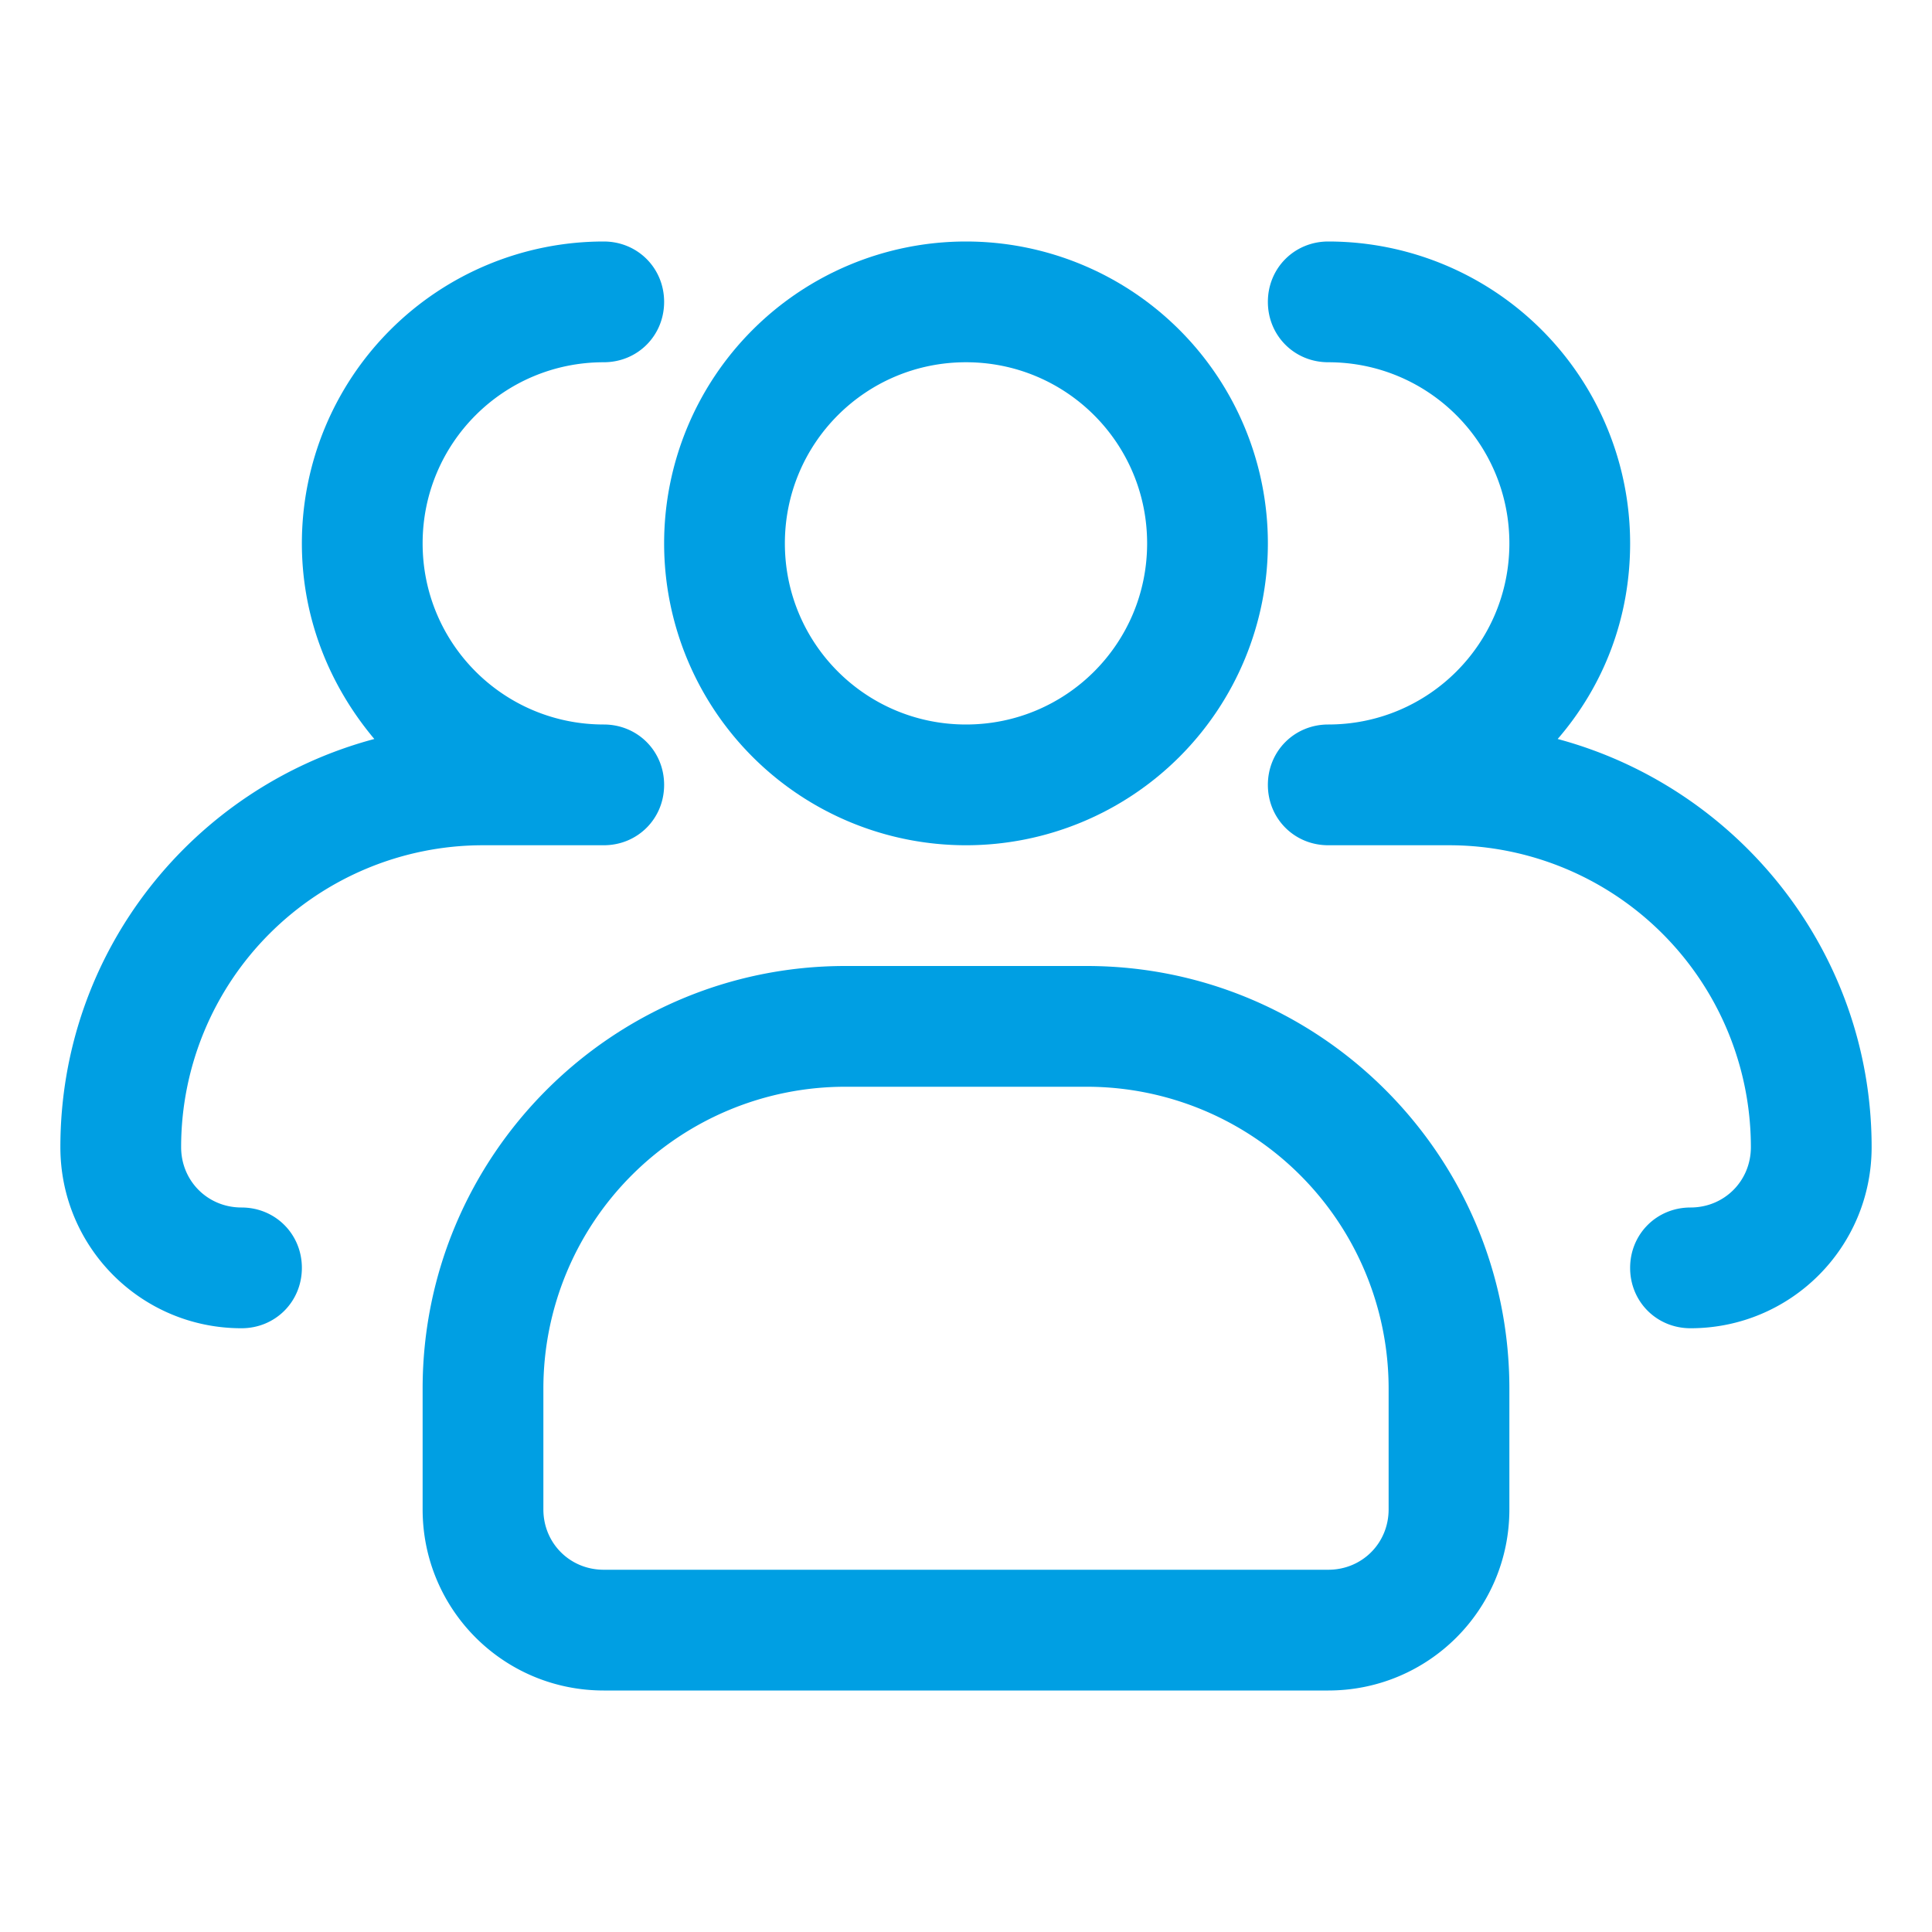
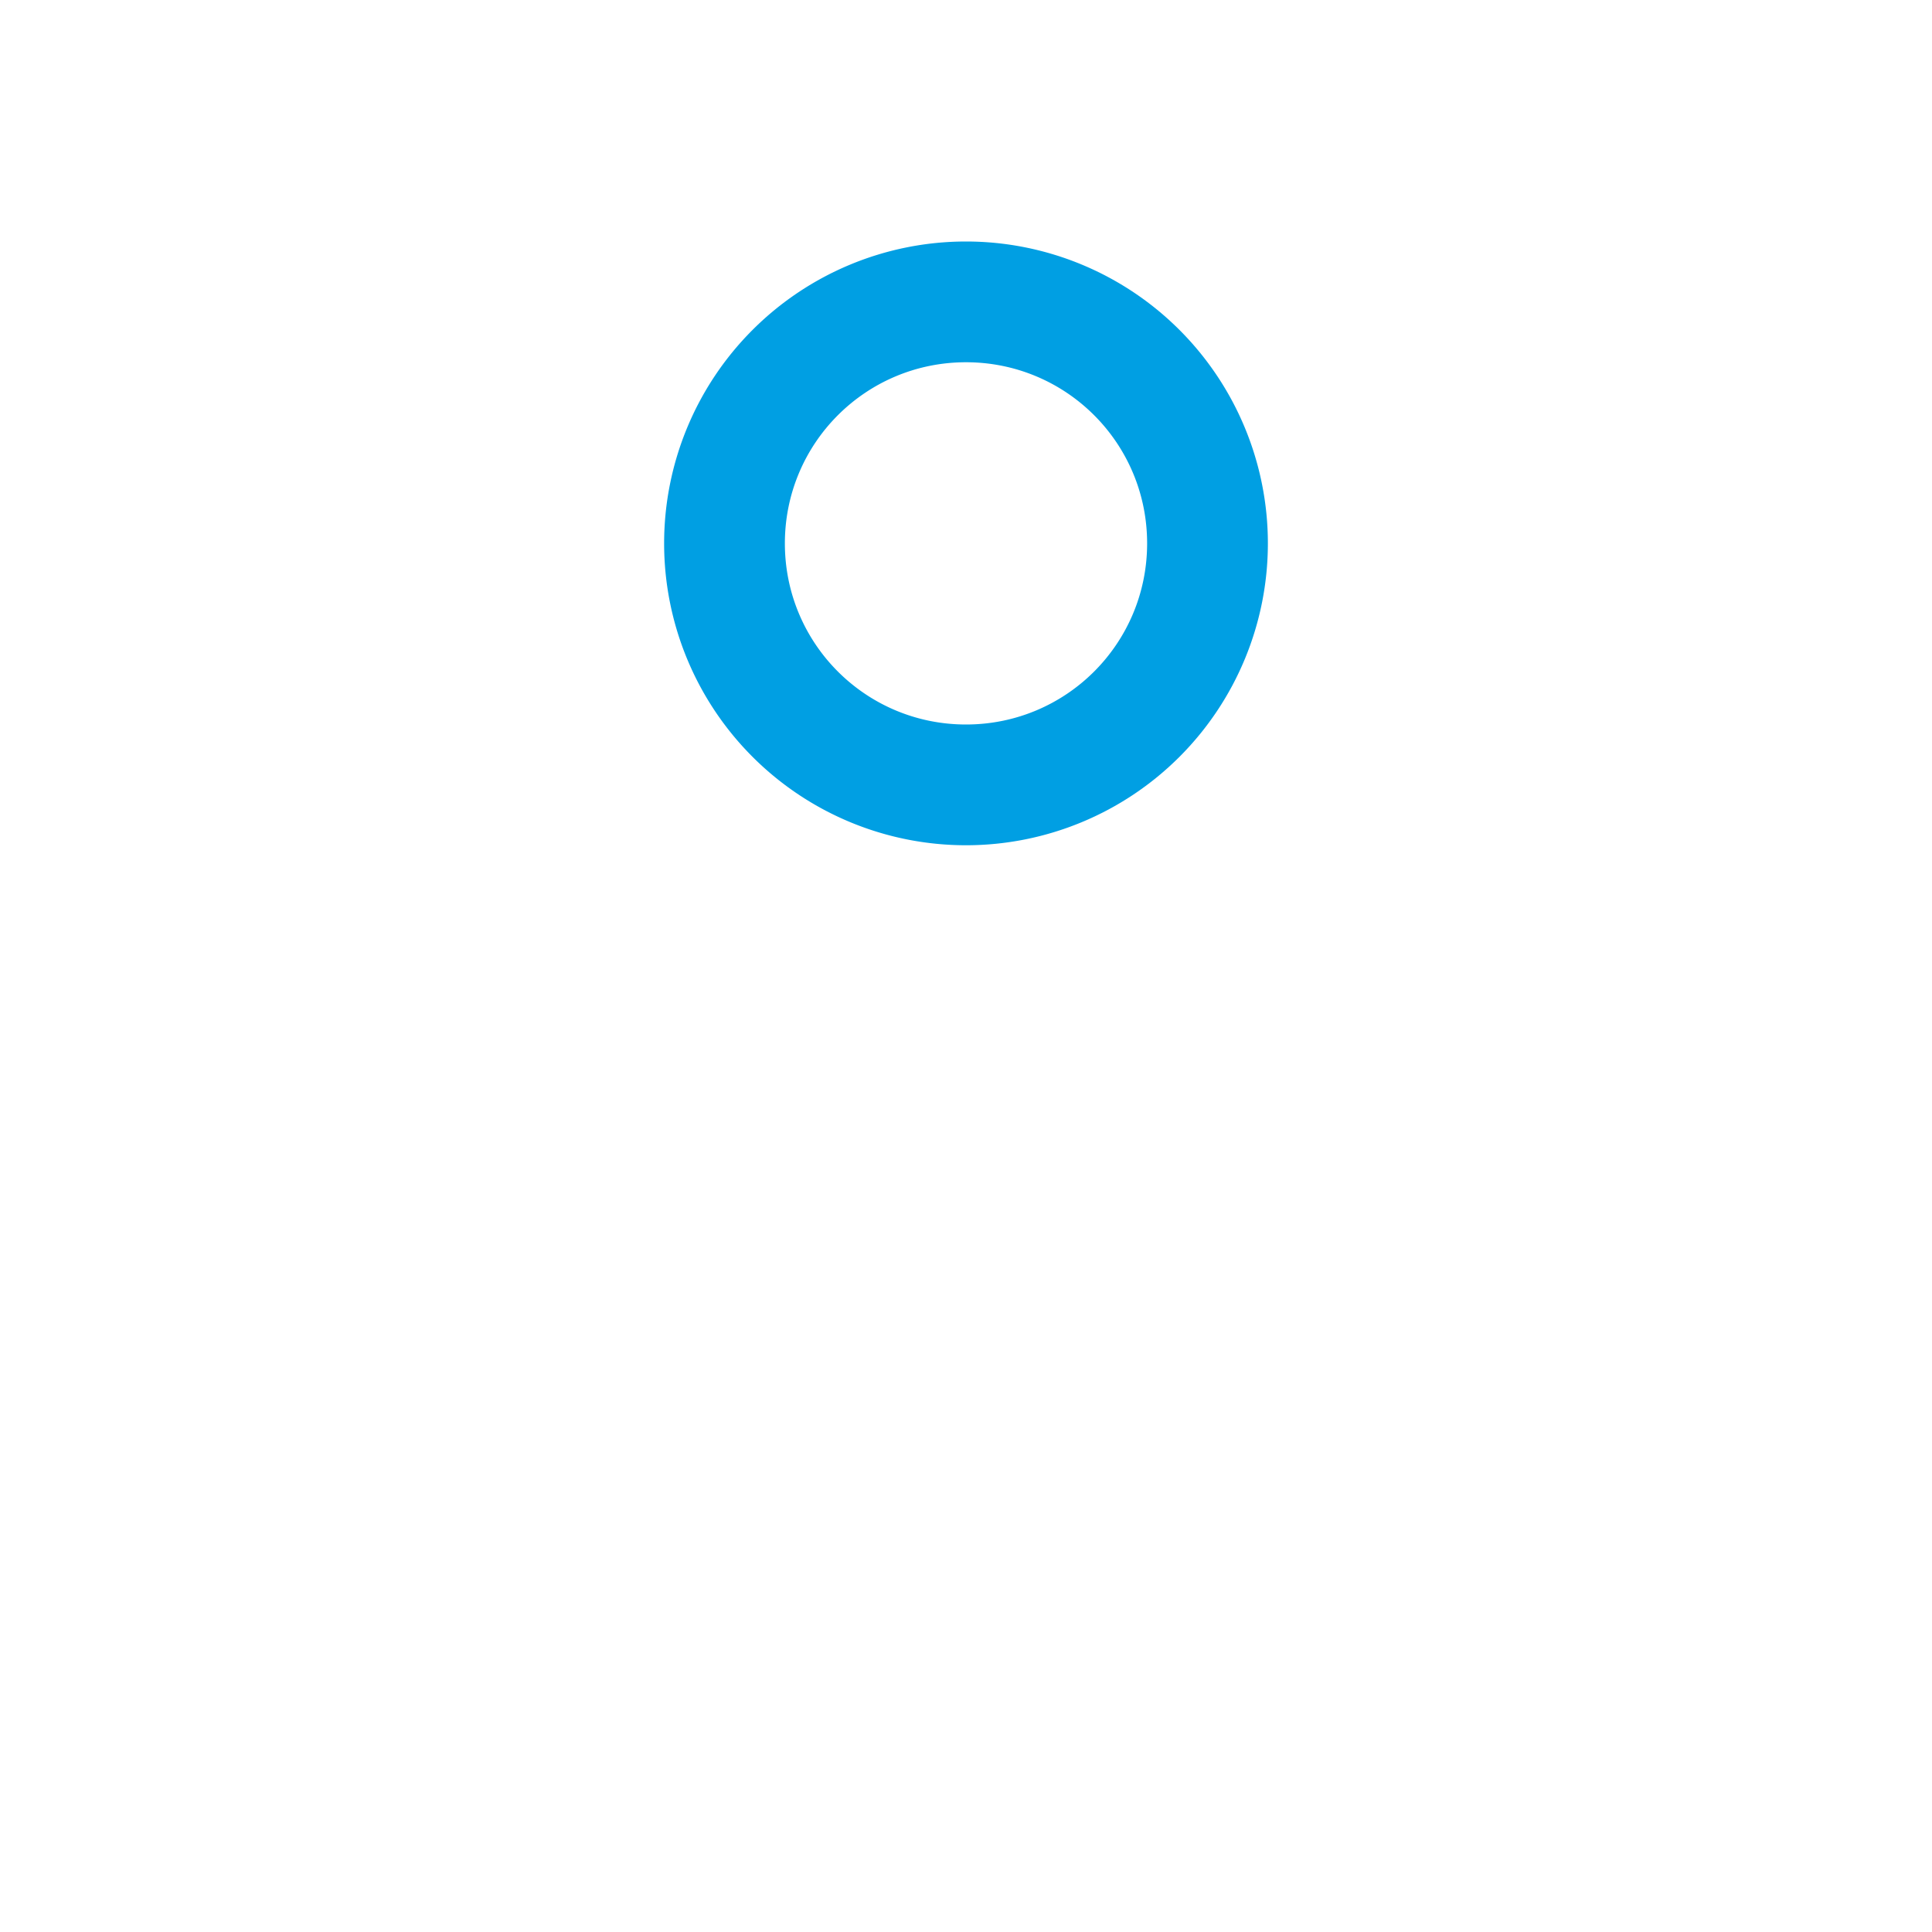
<svg xmlns="http://www.w3.org/2000/svg" width="192" height="192" viewBox="0 0 15 16">
  <path fill="#009fe3" d="M7.5 7a2.5 2.5 0 0 1 0-5a2.5 2.5 0 0 1 0 5m0-4C6.67 3 6 3.67 6 4.5S6.67 6 7.5 6S9 5.33 9 4.5S8.33 3 7.5 3" />
-   <path fill="#009fe3" d="M13.5 11c-.28 0-.5-.22-.5-.5s.22-.5.5-.5s.5-.22.5-.5A2.5 2.5 0 0 0 11.5 7h-1c-.28 0-.5-.22-.5-.5s.22-.5.5-.5c.83 0 1.5-.67 1.5-1.5S11.33 3 10.5 3c-.28 0-.5-.22-.5-.5s.22-.5.5-.5A2.5 2.5 0 0 1 13 4.5c0 .62-.22 1.18-.6 1.62c1.49.4 2.6 1.76 2.6 3.38c0 .83-.67 1.5-1.5 1.5m-12 0C.67 11 0 10.33 0 9.5c0-1.62 1.1-2.98 2.6-3.38c-.37-.44-.6-1-.6-1.62A2.5 2.5 0 0 1 4.5 2c.28 0 .5.22.5.5s-.22.5-.5.5C3.67 3 3 3.67 3 4.5S3.67 6 4.5 6c.28 0 .5.22.5.5s-.22.5-.5.5h-1A2.5 2.5 0 0 0 1 9.5c0 .28.22.5.5.5s.5.22.5.5s-.22.5-.5.5m9 3h-6c-.83 0-1.5-.67-1.5-1.5v-1C3 9.57 4.57 8 6.5 8h2c1.93 0 3.5 1.57 3.5 3.5v1c0 .83-.67 1.5-1.5 1.5m-4-5A2.5 2.5 0 0 0 4 11.5v1c0 .28.22.5.5.5h6c.28 0 .5-.22.5-.5v-1A2.5 2.5 0 0 0 8.5 9z" />
</svg>